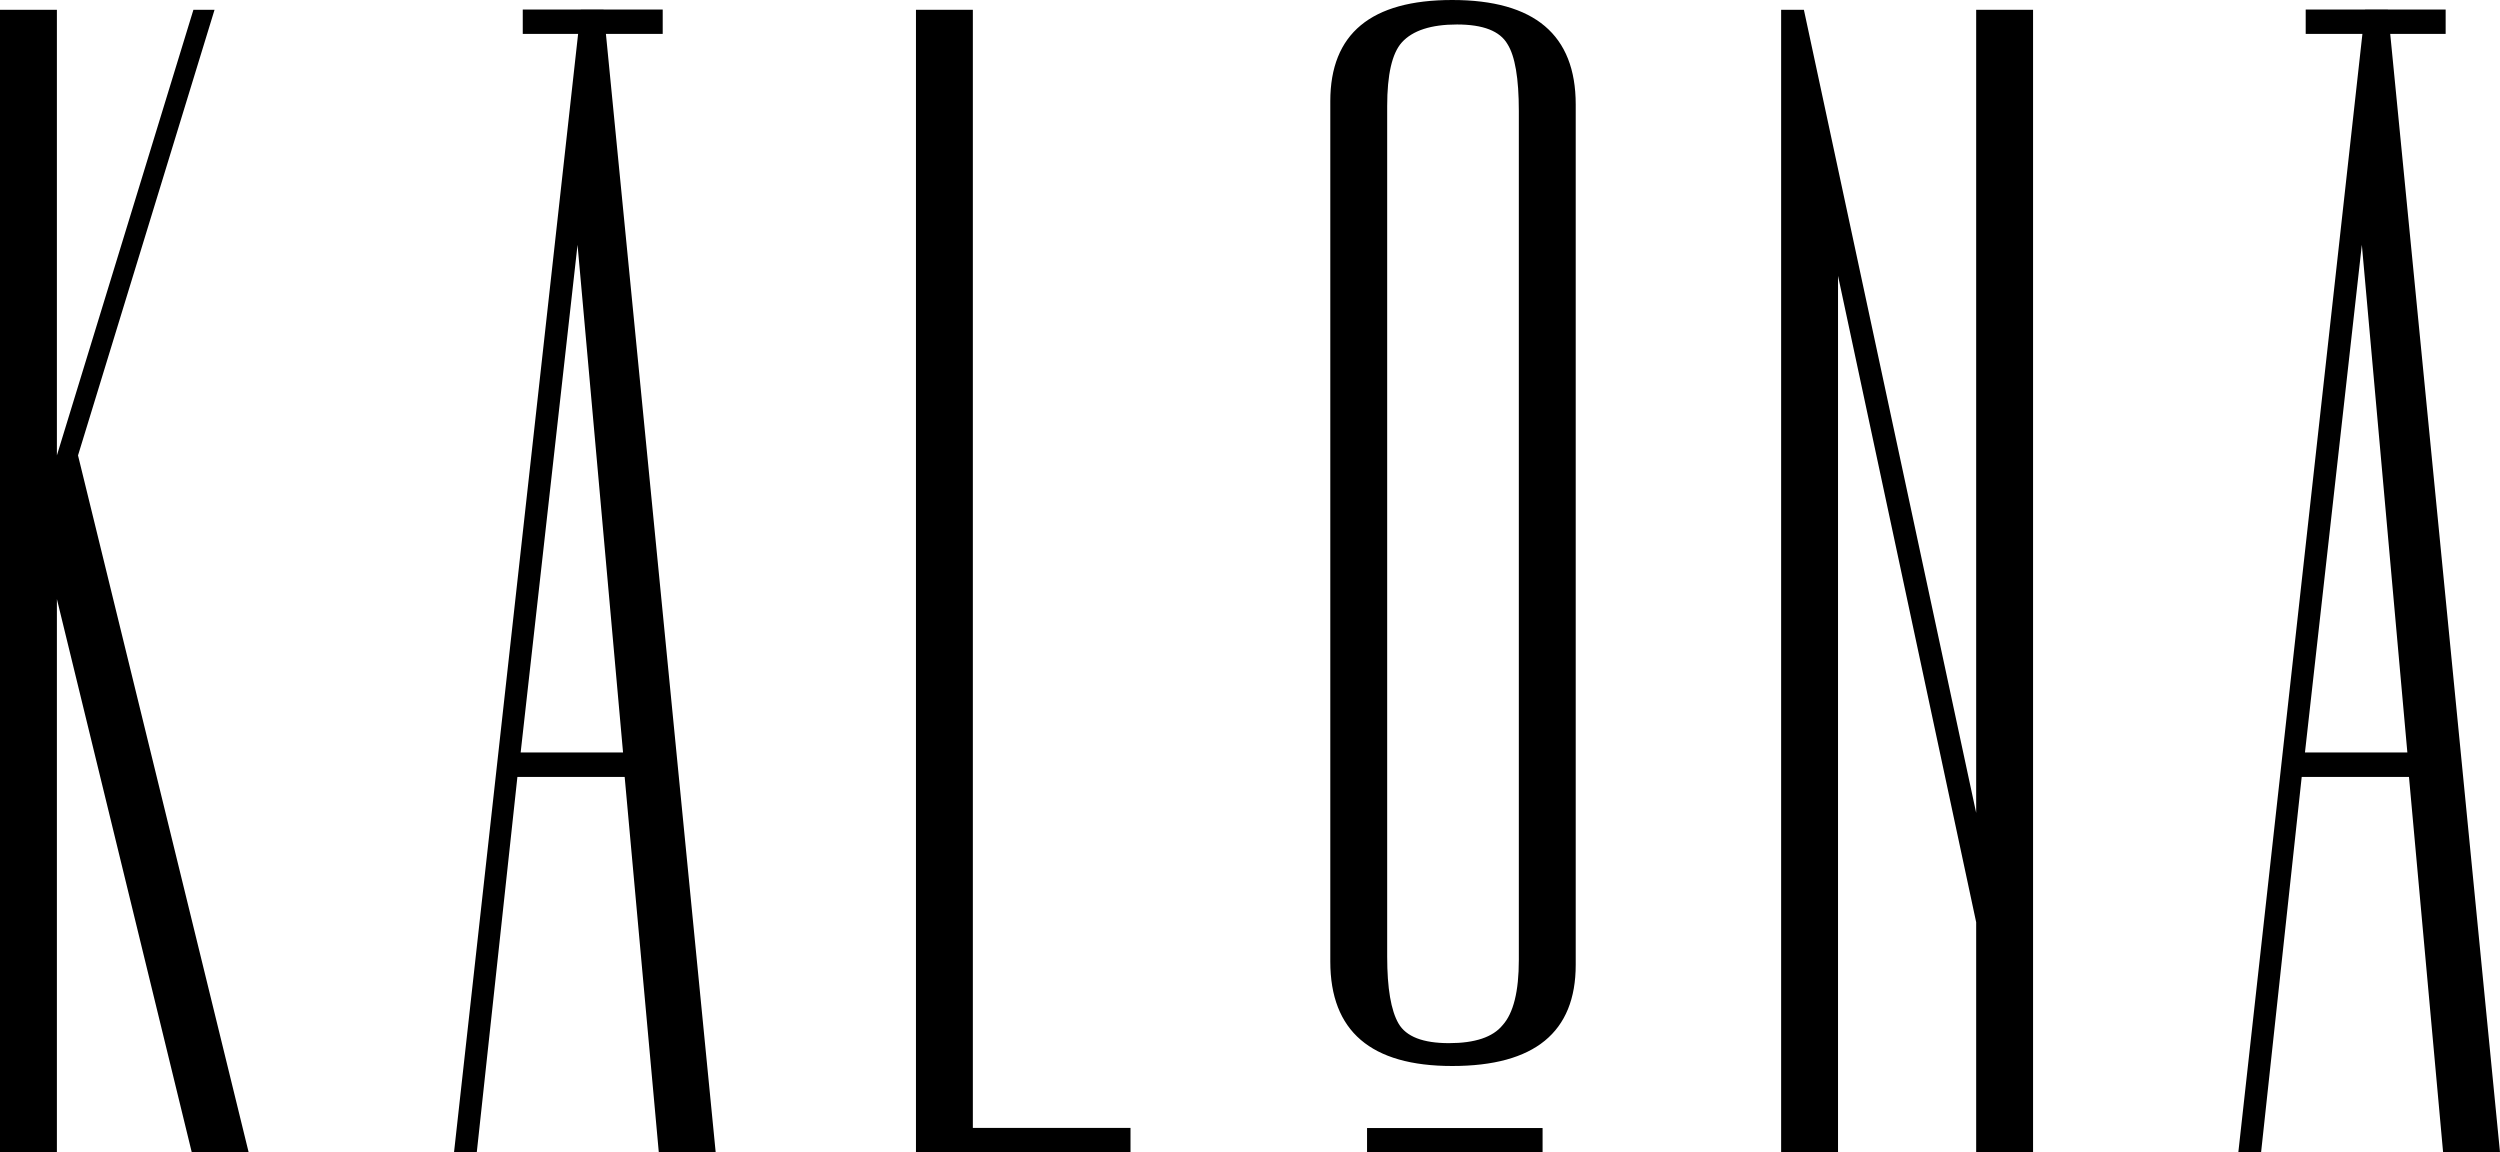
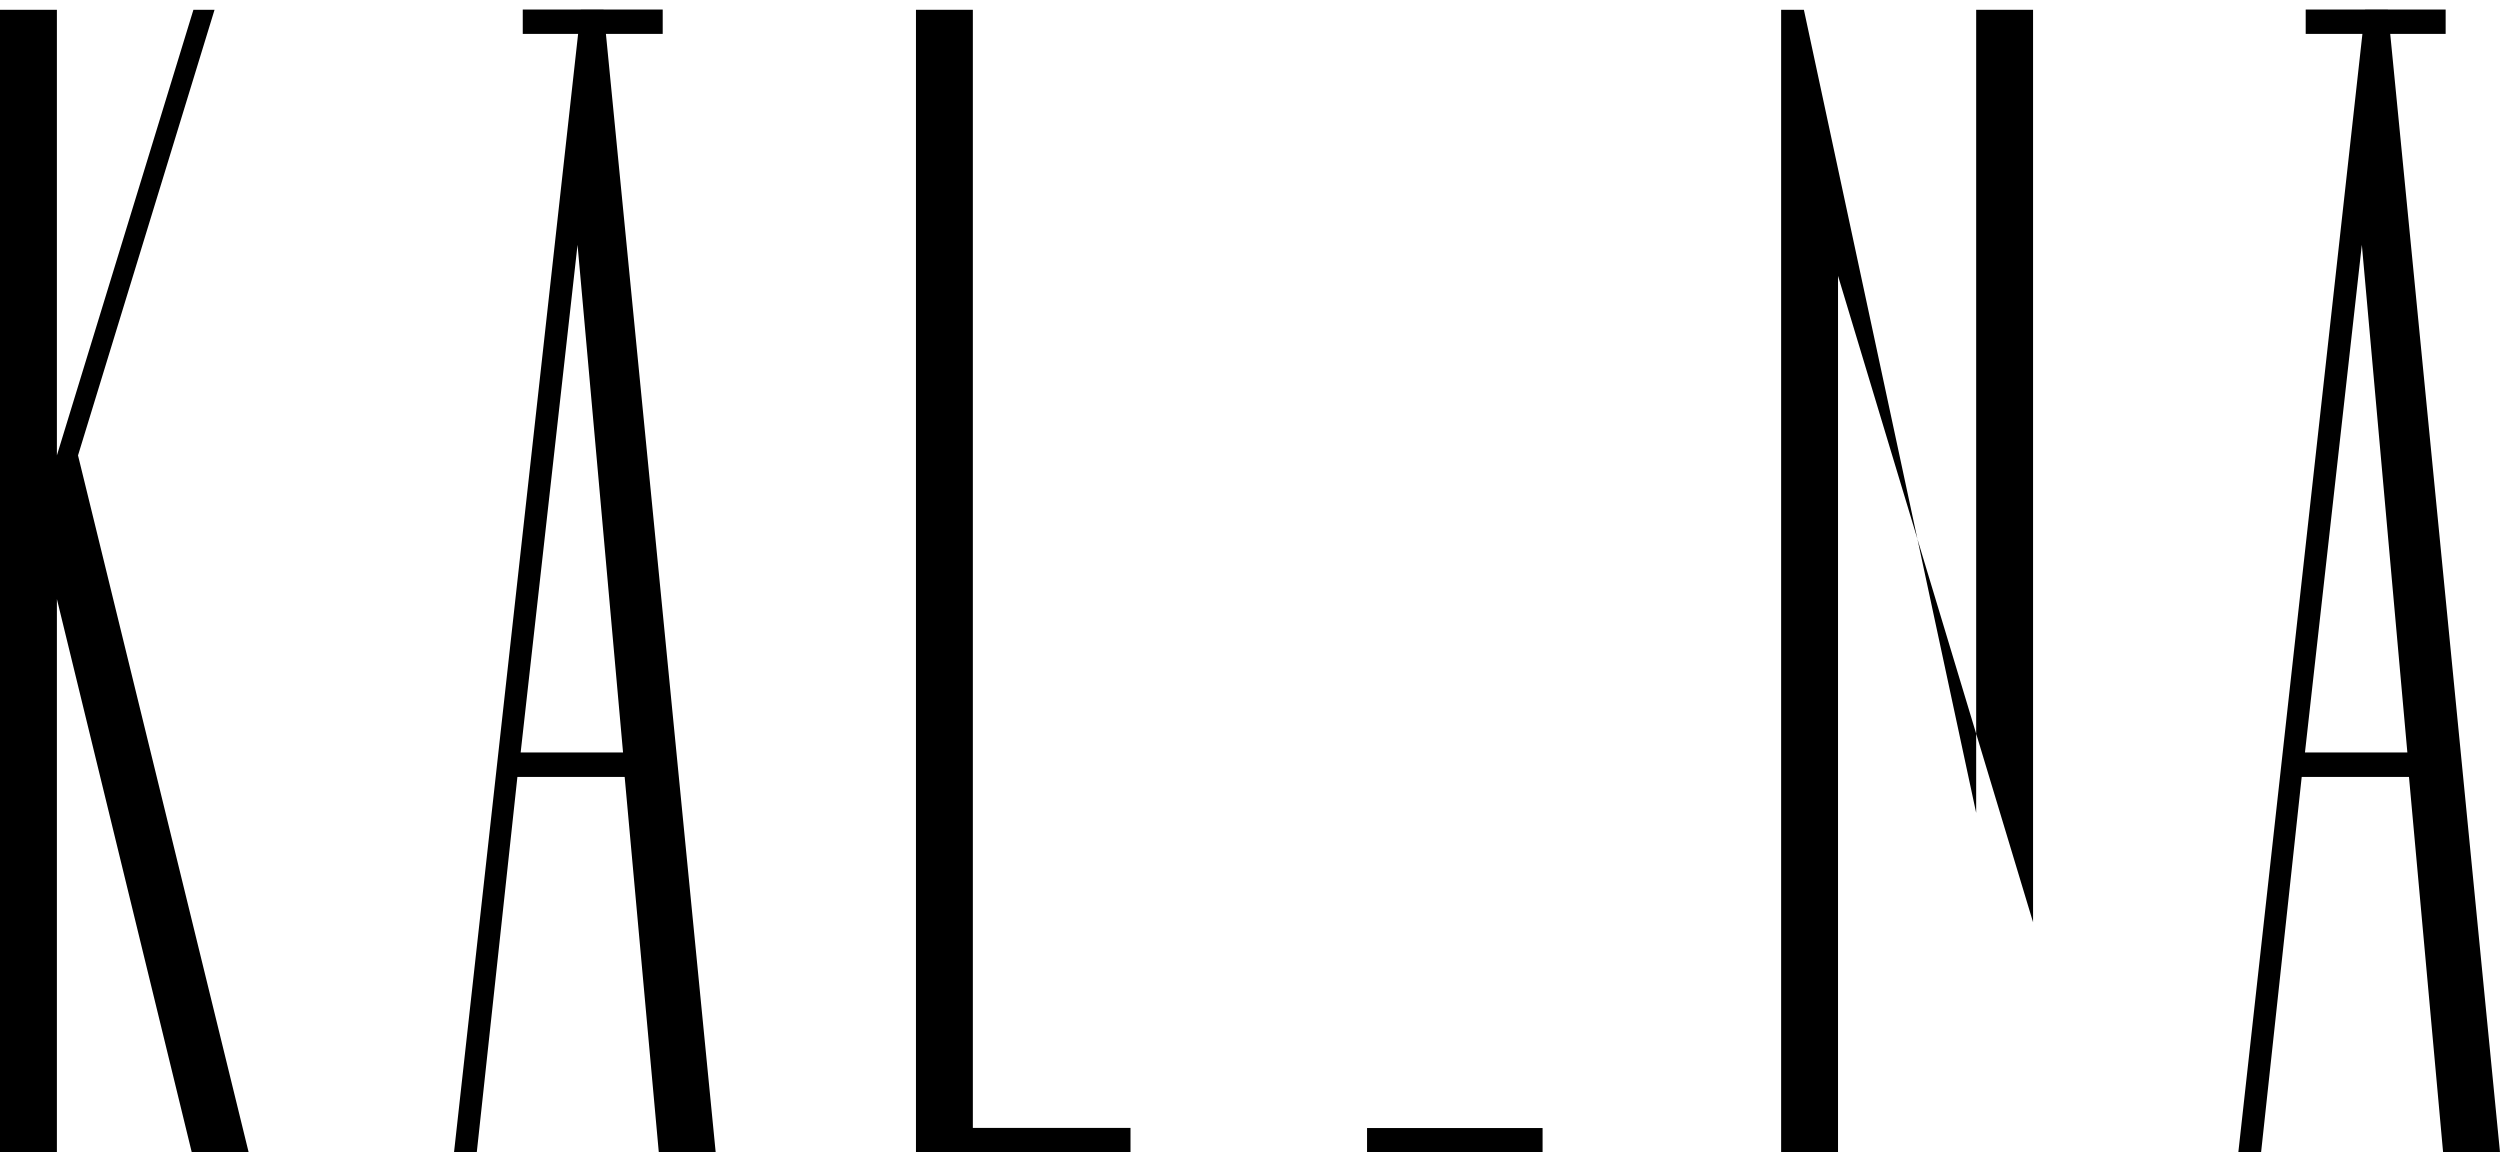
<svg xmlns="http://www.w3.org/2000/svg" width="397" height="183" viewBox="0 0 397 183" fill="none">
  <path d="M0 183V1.555H9.034V72.319L30.714 1.555H34.069L12.389 72.319L39.49 183H30.456L9.034 95.129V183H0Z" fill="black" />
  <path d="M72.097 183L92.229 1.555H95.843L113.652 183H104.618L99.198 123.382H82.163L75.711 183H72.097ZM82.68 119.494H98.94L91.713 38.881L82.68 119.494Z" fill="black" />
  <path d="M145.455 1.555H154.488V179.112H179.524V183H145.455V1.555Z" fill="black" />
-   <path d="M250.224 153.21C250.224 163.924 243.686 169.281 230.609 169.281C217.703 169.281 211.251 163.751 211.251 152.692V16.071C211.251 5.357 217.703 0 230.609 0C243.686 0 250.224 5.53 250.224 16.589V153.21ZM241.191 17.626C241.191 12.442 240.589 8.899 239.384 6.999C238.18 4.925 235.512 3.888 231.383 3.888C227.253 3.888 224.328 4.839 222.607 6.739C221.059 8.467 220.284 11.837 220.284 16.848V151.914C220.284 156.925 220.887 160.468 222.091 162.542C223.296 164.615 225.963 165.652 230.092 165.652C234.222 165.652 237.061 164.702 238.61 162.801C240.33 160.9 241.191 157.444 241.191 152.432V17.626Z" fill="black" />
-   <path d="M282.844 183V1.555H286.458L313.816 129.085V1.555H322.85V183H313.816V146.452L291.878 43.806V183H282.844Z" fill="black" />
+   <path d="M282.844 183V1.555H286.458L313.816 129.085V1.555H322.85V183V146.452L291.878 43.806V183H282.844Z" fill="black" />
  <path d="M355.445 183L375.577 1.555H379.191L397 183H387.966L382.546 123.382H365.511L359.059 183H355.445ZM366.028 119.494H382.288L375.061 38.881L366.028 119.494Z" fill="black" />
  <path d="M217.087 179.132H244.962V183H217.087V179.132Z" fill="black" />
  <path d="M83.014 1.515H105.238V5.383H83.014V1.515Z" fill="black" />
  <path d="M366.145 1.515H388.369V5.383H366.145V1.515Z" fill="black" />
</svg>